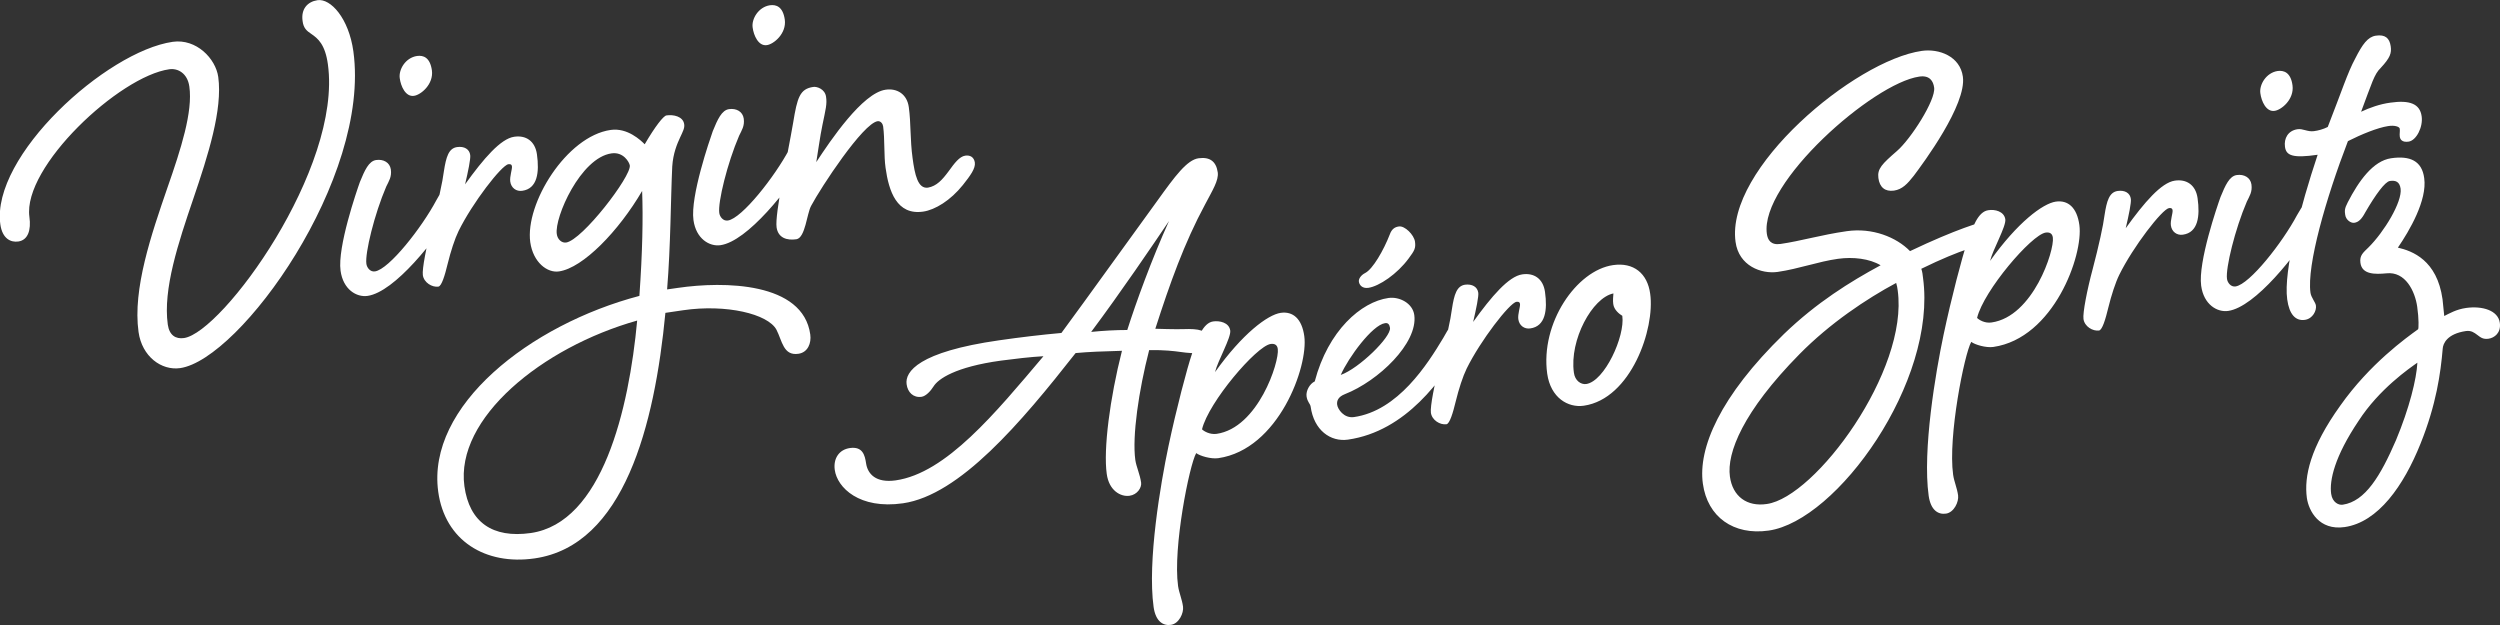
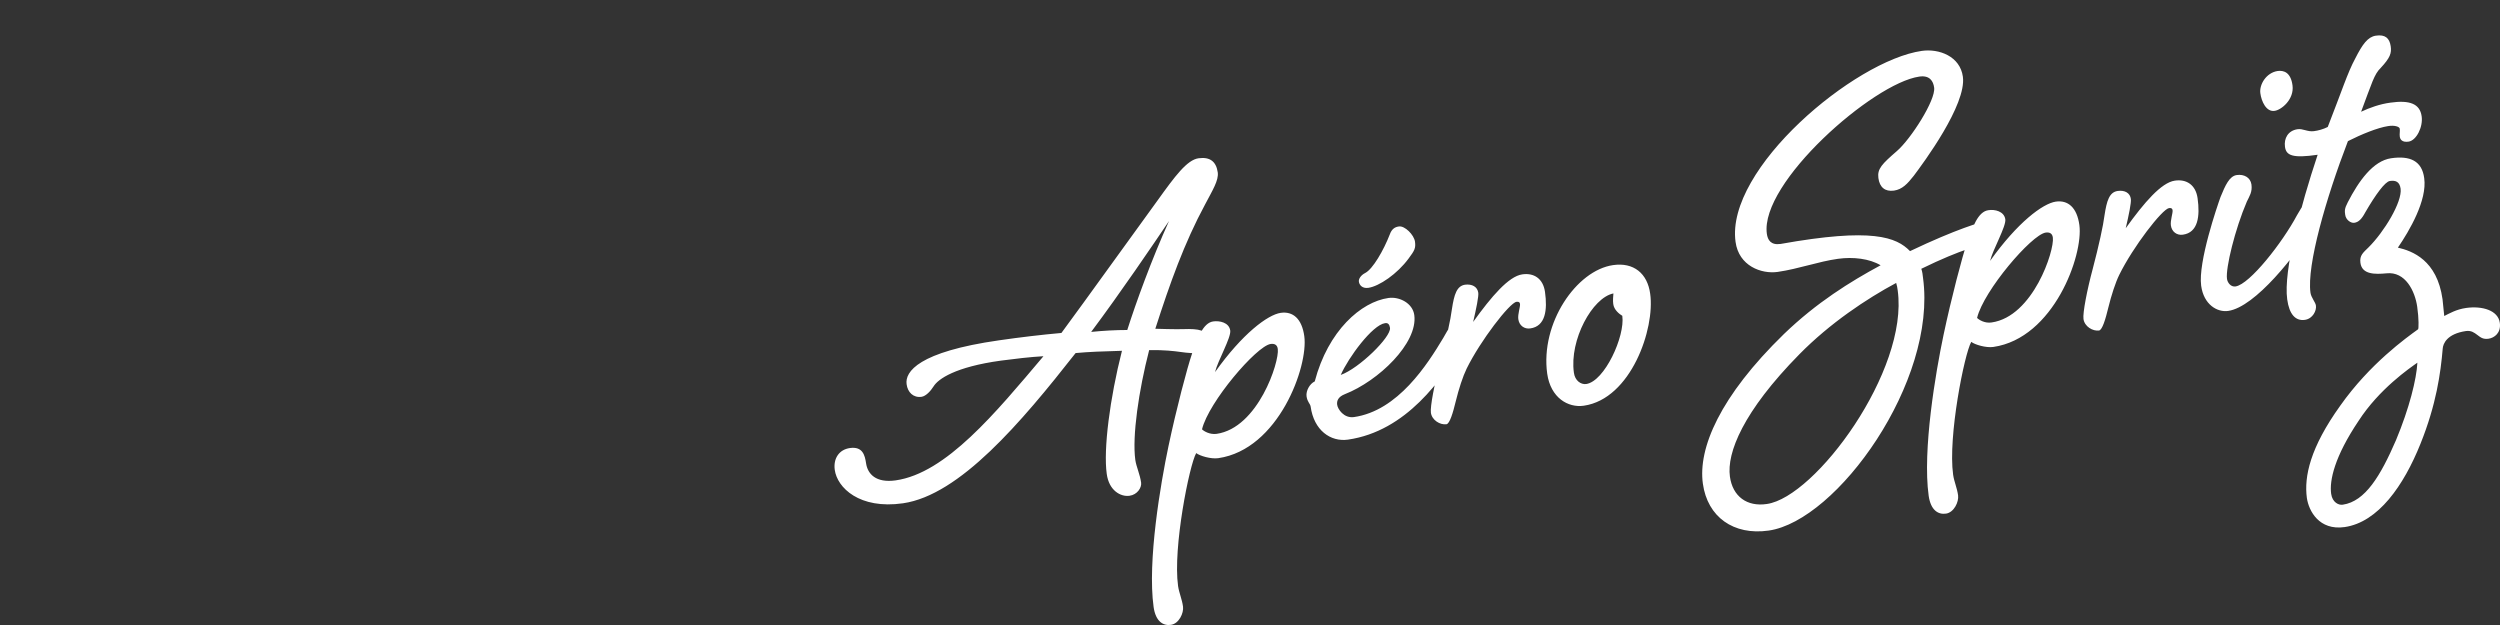
<svg xmlns="http://www.w3.org/2000/svg" width="260" height="65" viewBox="0 0 260 65" fill="none">
  <rect x="0" y="0" width="260" height="65" fill="#333333" stroke="none" />
  <g clip-path="url(#clip0)">
-     <path d="M17.415 19.515C18.82 15.496 20.065 11.622 19.692 9.003C19.496 7.603 18.482 7.076 17.61 7.203C12.416 7.93 2.347 17.351 3.058 22.553C3.254 23.953 2.898 24.972 1.902 25.117C1.137 25.226 0.247 24.844 0.034 23.335C-0.945 16.242 11.046 5.348 17.966 4.348C20.421 4.002 22.431 6.094 22.698 8.003C23.161 11.404 21.649 16.133 20.101 20.68C18.553 25.226 16.934 30.082 17.45 33.756C17.61 34.865 18.269 35.284 19.14 35.156C23.125 34.574 35.596 17.533 34.102 6.694C33.817 4.62 33.07 4.002 32.376 3.529C31.878 3.202 31.558 2.911 31.469 2.183C31.291 0.947 31.967 0.183 33.017 0.019C34.386 -0.181 36.272 1.892 36.752 5.348C38.567 18.588 24.958 37.393 18.731 38.284C16.792 38.557 14.764 37.084 14.408 34.52C13.786 30.064 15.742 24.371 17.415 19.515ZM47.106 18.788C47.604 18.715 48.013 18.933 48.102 19.497C48.191 20.116 47.96 20.534 47.426 21.48C45.291 25.026 41.022 30.373 38.229 30.773C37.09 30.937 35.685 30.119 35.418 28.154C35.08 25.699 37.108 19.825 37.428 18.933C37.926 17.715 38.353 16.751 39.118 16.642C39.883 16.533 40.542 16.897 40.648 17.624C40.755 18.406 40.435 18.843 40.168 19.406C38.941 22.262 37.944 26.336 38.104 27.445C38.158 27.827 38.496 28.3 38.994 28.227C40.471 28.009 43.886 23.644 45.38 20.825C45.914 19.861 46.501 18.861 47.106 18.788ZM44.918 7.312C45.114 8.767 43.762 9.876 43.05 9.967C42.178 10.095 41.68 8.967 41.573 8.13C41.449 7.239 42.16 6.003 43.37 5.821C44.028 5.73 44.722 5.966 44.918 7.312ZM48.903 16.133C48.956 16.515 48.689 17.806 48.369 19.17C50.291 16.497 52.069 14.423 53.475 14.223C54.685 14.041 55.645 14.66 55.841 16.042C56.108 17.933 55.894 19.625 54.311 19.843C53.706 19.934 53.155 19.552 53.066 18.879C52.995 18.37 53.279 17.588 53.244 17.315C53.226 17.151 53.155 17.042 52.87 17.078C52.158 17.188 49.134 21.098 47.693 24.026C47.302 24.826 46.875 26.136 46.555 27.445C46.27 28.627 45.932 29.755 45.594 29.809C44.936 29.9 44.082 29.391 43.975 28.609C43.886 27.991 44.349 25.59 44.936 23.407C45.558 21.043 46.039 18.861 46.163 17.824C46.395 16.315 46.661 15.423 47.533 15.296C48.28 15.187 48.832 15.514 48.903 16.133ZM69.379 30.1C69.699 30.046 70.091 29.991 70.518 29.937C75.268 29.245 83.522 29.318 84.269 34.792C84.394 35.684 84.02 36.648 83.042 36.793C81.459 37.029 81.352 35.447 80.747 34.283C79.857 32.647 75.534 31.61 71.051 32.264L69.201 32.537C68.081 44.25 64.896 56.726 55.61 58.072C50.468 58.817 46.27 56.217 45.576 51.142C44.349 42.213 55.112 33.774 66.497 30.773C66.817 26.227 66.888 22.68 66.782 19.861C64.345 24.026 60.644 27.863 58.136 28.227C56.926 28.409 55.45 27.299 55.147 25.19C54.596 21.171 58.919 14.169 63.508 13.514C65.252 13.259 66.657 14.605 67.049 15.005C68.134 13.15 68.988 12.059 69.308 12.004C70.02 11.895 71.051 12.095 71.158 12.932C71.212 13.314 71.034 13.641 70.731 14.296C70.429 14.951 70.002 15.933 69.913 17.315C69.753 20.643 69.753 25.554 69.379 30.1ZM66.266 33.338C56.339 36.138 47.337 43.522 48.298 50.561C48.814 54.307 51.216 55.998 55.2 55.435C62.637 54.362 65.412 42.577 66.266 33.338ZM63.597 15.951C60.377 16.405 57.656 22.607 57.905 24.335C57.976 24.899 58.42 25.281 58.865 25.226C60.555 24.99 65.661 18.333 65.501 17.206C65.448 16.878 64.843 15.769 63.597 15.951ZM83.807 13.514C84.305 13.441 84.714 13.659 84.803 14.223C84.892 14.841 84.661 15.26 84.127 16.206C81.992 19.752 77.723 25.099 74.93 25.499C73.791 25.663 72.386 24.844 72.119 22.88C71.781 20.425 73.809 14.55 74.129 13.641C74.627 12.423 75.054 11.459 75.819 11.35C76.584 11.241 77.242 11.604 77.349 12.332C77.456 13.114 77.135 13.55 76.869 14.114C75.641 16.969 74.645 21.043 74.805 22.153C74.858 22.535 75.196 23.007 75.695 22.935C77.171 22.716 80.587 18.352 82.081 15.533C82.615 14.587 83.202 13.587 83.807 13.514ZM81.619 2.038C81.814 3.493 80.462 4.602 79.751 4.693C78.879 4.82 78.381 3.693 78.274 2.856C78.15 1.965 78.879 0.728 80.071 0.547C80.729 0.456 81.423 0.692 81.619 2.038ZM98.661 17.806C99.266 16.969 99.782 16.278 100.387 16.187C100.885 16.114 101.294 16.333 101.383 16.897C101.472 17.515 100.903 18.279 100.138 19.243C98.857 20.843 97.256 21.825 96.011 22.007C93.271 22.407 92.435 19.897 92.097 17.442C91.919 16.206 92.026 14.496 91.848 13.15C91.812 12.877 91.599 12.568 91.278 12.604C89.749 12.823 85.372 19.497 84.358 21.407C83.913 22.207 83.753 24.735 82.828 24.881C81.85 25.026 80.925 24.753 80.765 23.644C80.569 22.244 81.903 16.187 82.49 12.75C82.917 10.131 83.184 9.24 84.59 9.04C84.963 8.985 85.781 9.258 85.906 10.04C86.031 10.822 85.87 11.35 85.532 13.005C85.319 13.95 84.963 16.497 84.892 16.86C86.368 14.605 89.695 9.676 92.097 9.331C93.307 9.149 94.338 9.804 94.516 11.149C94.748 12.823 94.641 14.496 94.908 16.442C95.139 18.17 95.459 19.661 96.509 19.515C97.416 19.352 98.003 18.697 98.661 17.806Z" fill="white" />
-     <path d="M97.098 40.175C96.777 40.684 96.297 41.193 95.852 41.266C94.981 41.393 94.394 40.793 94.287 39.956C94.109 38.665 95.496 36.592 103.911 35.392C106.046 35.082 108.341 34.81 110.387 34.628C113.482 30.427 116.417 26.298 120.402 20.824C122.181 18.351 123.445 16.623 124.654 16.459C125.864 16.295 126.487 16.823 126.647 17.932C126.753 18.769 126.113 19.769 125.33 21.26C123.16 25.28 121.666 29.481 120.153 34.191C120.153 34.191 122.448 34.264 123.107 34.228C124.654 34.173 125.579 34.337 125.704 35.282C125.793 35.955 125.562 36.61 124.85 36.719C124.405 36.774 123.391 36.701 122.822 36.61C122.021 36.501 121.114 36.392 119.513 36.41C118.428 40.611 117.734 45.376 118.072 47.831C118.179 48.559 118.552 49.305 118.677 50.196C118.748 50.705 118.285 51.451 117.467 51.56C116.542 51.687 115.332 51.014 115.101 49.286C114.745 46.722 115.421 41.448 116.684 36.483C114.692 36.537 113.198 36.592 111.863 36.719C106.17 43.976 99.802 51.487 93.913 52.342C89.377 52.996 87.064 50.705 86.815 48.868C86.655 47.704 87.242 46.758 88.398 46.595C89.715 46.413 89.946 47.34 90.071 48.177C90.231 49.286 91.085 50.25 93.148 49.959C98.396 49.214 103.538 42.939 108.519 37.047C107.185 37.119 105.494 37.319 104.125 37.501C99.321 38.156 97.56 39.429 97.098 40.175ZM113.482 34.519C114.745 34.391 116.026 34.319 117.236 34.319C118.125 31.518 119.78 26.953 121.577 22.988C119.922 25.443 116.542 30.427 113.482 34.519ZM127.945 34.373C128.052 35.101 126.647 37.52 126.362 38.702C129.208 34.7 131.841 32.736 133.193 32.536C134.457 32.354 135.399 33.136 135.648 34.973C136.075 38.102 132.98 46.74 126.7 47.65C125.935 47.759 124.779 47.413 124.405 47.122C123.694 48.359 121.968 56.98 122.519 60.944C122.626 61.672 122.929 62.308 123.035 63.09C123.124 63.763 122.608 64.854 121.79 64.982C120.972 65.109 120.189 64.636 119.975 63.127C119.317 58.38 120.705 50.269 121.523 46.395C122.342 42.521 123.462 38.265 123.978 36.756C124.548 35.192 125.099 33.573 126.184 33.427C126.842 33.337 127.821 33.536 127.945 34.373ZM126.522 45.122C130.845 44.503 133.069 37.629 132.891 36.301C132.838 35.846 132.535 35.719 132.144 35.773C130.667 35.992 125.686 41.83 125.01 44.649C125.206 44.849 125.811 45.212 126.522 45.122ZM151.819 33.118C152.318 33.045 152.727 33.264 152.816 33.828C152.905 34.446 152.673 34.864 152.14 35.81C150.023 39.411 146.251 44.849 140.185 45.722C138.388 45.976 136.645 44.758 136.307 42.284C136.253 41.957 135.969 41.83 135.88 41.211C135.809 40.648 136.2 39.92 136.734 39.666C138.121 34.391 141.555 31.39 144.401 30.99C145.54 30.827 146.927 31.536 147.087 32.773C147.479 35.683 143.351 39.629 139.865 40.993C139.171 41.266 139.011 41.684 139.064 42.084C139.117 42.539 139.758 43.521 140.808 43.376C145.397 42.721 148.457 37.883 150.094 35.155C150.628 34.191 151.215 33.191 151.819 33.118ZM139.438 38.993C141.341 38.32 144.686 35.046 144.561 34.1C144.508 33.773 144.383 33.555 144.045 33.609C142.729 33.791 140.238 37.174 139.438 38.993ZM147.159 25.134C147.247 25.807 147.123 26.044 146.5 26.88C145.326 28.481 143.44 29.772 142.302 29.936C141.644 30.026 141.359 29.608 141.323 29.281C141.288 29.008 141.519 28.626 141.982 28.39C142.764 27.989 143.885 26.062 144.543 24.37C144.739 23.825 145.059 23.607 145.486 23.552C146.091 23.461 147.052 24.407 147.159 25.134ZM153.741 30.445C153.794 30.827 153.527 32.118 153.207 33.482C155.128 30.808 156.907 28.735 158.313 28.535C159.523 28.353 160.483 28.972 160.679 30.354C160.946 32.245 160.732 33.937 159.149 34.155C158.544 34.246 157.993 33.864 157.904 33.191C157.833 32.682 158.117 31.9 158.082 31.627C158.064 31.463 157.993 31.354 157.708 31.39C156.996 31.5 153.972 35.41 152.531 38.338C152.14 39.138 151.713 40.448 151.393 41.757C151.108 42.939 150.77 44.067 150.432 44.121C149.774 44.212 148.92 43.703 148.813 42.921C148.724 42.303 149.187 39.902 149.774 37.719C150.396 35.355 150.877 33.173 151.001 32.136C151.232 30.627 151.499 29.735 152.371 29.608C153.1 29.517 153.652 29.826 153.741 30.445ZM164.717 42.194C163.081 42.43 161.266 41.375 160.91 38.865C160.181 33.609 163.952 28.117 167.759 27.571C169.894 27.262 171.335 28.426 171.62 30.554C172.136 34.173 169.627 41.484 164.717 42.194ZM163.685 38.756C163.792 39.593 164.415 40.011 164.966 39.938C166.87 39.666 169.022 34.973 168.72 32.845C168.418 32.664 167.848 32.227 167.777 31.609C167.724 31.281 167.777 30.754 167.795 30.517C165.607 30.954 163.205 35.355 163.685 38.756ZM197.273 15.713C198.714 14.477 201.329 10.403 201.151 9.112C201.062 8.439 200.688 7.802 199.603 7.966C194.8 8.657 183.023 19.005 183.752 24.316C183.841 24.934 184.144 25.516 185.176 25.371C187.31 25.061 189.392 24.425 192.06 24.043C194.729 23.661 197.219 24.661 198.643 26.116C203.446 23.825 206.132 23.043 206.684 22.97C207.449 22.861 207.787 23.261 207.876 23.879C207.929 24.207 207.751 25.043 206.897 25.225C206.097 25.462 204.086 25.862 199.817 27.953C199.924 28.28 199.959 28.553 199.995 28.899C201.471 39.684 191.046 54.16 183.948 55.179C180.283 55.706 177.579 53.76 177.099 50.305C176.583 46.613 178.86 41.23 185.531 34.737C188.929 31.463 192.416 29.299 195.583 27.589C194.426 26.898 192.736 26.698 191.153 26.916C189.072 27.207 187.115 27.953 184.873 28.28C183.183 28.517 180.835 27.662 180.497 25.152C179.447 17.55 192.879 6.293 199.87 5.292C201.667 5.038 203.855 5.856 204.14 7.984C204.531 10.894 200.03 16.95 199.034 18.278C198.376 19.114 197.842 19.696 196.97 19.824C196.045 19.951 195.476 19.478 195.352 18.514C195.227 17.55 195.725 17.059 197.273 15.713ZM197.362 30.208C197.326 29.936 197.291 29.699 197.202 29.426C194.142 31.063 190.317 33.609 187.133 36.847C181.262 42.812 179.572 47.104 179.91 49.559C180.194 51.633 181.689 52.724 183.752 52.415C188.805 51.705 198.518 38.538 197.362 30.208ZM208.552 22.806C208.658 23.534 207.253 25.953 206.968 27.135C209.815 23.134 212.448 21.169 213.8 20.969C215.063 20.788 216.006 21.57 216.255 23.406C216.682 26.535 213.586 35.173 207.306 36.083C206.541 36.192 205.385 35.846 205.011 35.555C204.3 36.792 202.574 45.413 203.126 49.377C203.232 50.105 203.535 50.741 203.642 51.523C203.731 52.196 203.215 53.288 202.396 53.415C201.578 53.542 200.795 53.069 200.582 51.56C199.924 46.813 201.311 38.702 202.129 34.828C202.948 30.954 204.069 26.698 204.584 25.189C205.154 23.625 205.705 22.006 206.79 21.861C207.449 21.751 208.427 21.97 208.552 22.806ZM207.128 33.536C211.451 32.918 213.675 26.044 213.497 24.716C213.444 24.261 213.141 24.134 212.75 24.189C211.274 24.407 206.292 30.245 205.616 33.064C205.812 33.264 206.417 33.646 207.128 33.536ZM221.609 20.697C221.663 21.078 221.396 22.37 221.076 23.734C222.997 21.06 224.776 18.987 226.181 18.787C227.391 18.605 228.352 19.224 228.548 20.606C228.814 22.497 228.601 24.189 227.018 24.407C226.413 24.498 225.861 24.116 225.772 23.443C225.701 22.934 225.986 22.151 225.95 21.879C225.932 21.715 225.861 21.606 225.577 21.642C224.865 21.751 221.841 25.662 220.4 28.59C220.008 29.39 219.581 30.699 219.261 32.009C218.977 33.191 218.639 34.319 218.301 34.373C217.642 34.464 216.788 33.955 216.682 33.173C216.593 32.554 217.055 30.154 217.642 27.971C218.265 25.607 218.745 23.425 218.87 22.388C219.101 20.878 219.368 19.987 220.24 19.86C220.987 19.751 221.538 20.078 221.609 20.697ZM240.609 20.351C241.107 20.278 241.516 20.497 241.605 21.06C241.694 21.679 241.463 22.097 240.929 23.043C238.795 26.589 234.525 31.936 231.732 32.336C230.593 32.5 229.188 31.681 228.921 29.717C228.583 27.262 230.611 21.388 230.931 20.497C231.43 19.278 231.856 18.314 232.621 18.205C233.386 18.096 234.045 18.46 234.151 19.187C234.258 19.969 233.938 20.406 233.671 20.969C232.444 23.825 231.447 27.899 231.607 29.008C231.661 29.39 231.999 29.863 232.497 29.79C233.973 29.572 237.389 25.207 238.884 22.388C239.435 21.442 240.022 20.442 240.609 20.351ZM238.421 8.875C238.617 10.33 237.265 11.44 236.553 11.53C235.681 11.658 235.183 10.53 235.076 9.694C234.952 8.802 235.681 7.566 236.873 7.384C237.531 7.293 238.243 7.547 238.421 8.875ZM240.645 13.64C241.089 13.585 241.623 13.44 242.086 13.204C243.527 9.53 244.149 7.547 244.95 6.074C245.697 4.601 246.249 3.837 247.085 3.71C248.063 3.565 248.508 3.965 248.632 4.801C248.739 5.529 248.579 6.002 247.601 7.056C246.907 7.729 246.693 8.602 245.555 11.621C246.444 11.203 247.512 10.821 248.597 10.676C250.625 10.385 251.674 10.803 251.852 12.094C252.013 13.204 251.301 14.622 250.483 14.731C249.824 14.822 249.611 14.513 249.575 14.186C249.54 13.913 249.611 13.676 249.575 13.386C249.54 13.167 249.024 13.004 248.366 13.113C247.28 13.276 245.59 13.967 244.185 14.677C241.89 20.642 239.898 27.589 240.289 30.445C240.36 30.954 240.823 31.445 240.858 31.791C240.929 32.3 240.538 33.136 239.72 33.264C238.741 33.409 238.083 32.7 237.87 31.136C237.46 28.171 239.257 21.424 241.036 16.095C238.421 16.477 237.763 16.168 237.638 15.277C237.514 14.386 237.958 13.585 238.937 13.44C239.488 13.349 239.986 13.731 240.645 13.64ZM251.39 31.9C251.159 30.281 250.162 28.208 248.188 28.426C247.031 28.535 245.644 28.572 245.484 27.335C245.377 26.553 245.786 26.262 246.32 25.734C247.939 24.134 249.842 21.006 249.664 19.624C249.557 18.896 249.148 18.732 248.543 18.823C248.045 18.896 247.067 20.224 245.982 22.097C245.626 22.77 245.288 23.115 244.843 23.17C244.523 23.225 243.971 22.897 243.9 22.333C243.847 21.951 243.811 21.715 244.167 21.042C245.306 18.823 246.8 16.732 248.668 16.459C250.643 16.168 251.888 16.732 252.119 18.532C252.439 20.824 250.589 23.988 249.38 25.753C250.874 26.098 253.453 27.044 254.023 31.118C254.076 31.572 254.165 32.573 254.201 32.864C254.717 32.609 255.446 32.172 256.478 32.027C258.168 31.791 259.805 32.282 259.982 33.573C260.125 34.628 259.413 35.137 258.808 35.228C258.257 35.301 258.008 35.119 257.634 34.828C257.314 34.591 257.011 34.355 256.46 34.428C254.485 34.719 254.076 35.737 254.041 36.265C253.827 38.793 253.382 42.048 251.728 46.158C249.984 50.505 247.334 54.306 243.847 54.815C241.178 55.197 240.111 53.124 239.915 51.796C239.613 49.559 240.253 46.558 243.384 42.194C246.462 37.829 250.269 35.119 251.479 34.246C251.55 34.209 251.568 33.136 251.39 31.9ZM245.288 43.776C242.797 47.486 242.246 49.959 242.441 51.36C242.566 52.251 243.224 52.56 243.651 52.487C246 52.142 247.583 49.468 249.184 45.776C250.572 42.448 251.319 39.429 251.408 37.719C250.607 38.283 247.44 40.448 245.288 43.776Z" fill="white" />
+     <path d="M97.098 40.175C96.777 40.684 96.297 41.193 95.852 41.266C94.981 41.393 94.394 40.793 94.287 39.956C94.109 38.665 95.496 36.592 103.911 35.392C106.046 35.082 108.341 34.81 110.387 34.628C113.482 30.427 116.417 26.298 120.402 20.824C122.181 18.351 123.445 16.623 124.654 16.459C125.864 16.295 126.487 16.823 126.647 17.932C126.753 18.769 126.113 19.769 125.33 21.26C123.16 25.28 121.666 29.481 120.153 34.191C120.153 34.191 122.448 34.264 123.107 34.228C124.654 34.173 125.579 34.337 125.704 35.282C125.793 35.955 125.562 36.61 124.85 36.719C124.405 36.774 123.391 36.701 122.822 36.61C122.021 36.501 121.114 36.392 119.513 36.41C118.428 40.611 117.734 45.376 118.072 47.831C118.179 48.559 118.552 49.305 118.677 50.196C118.748 50.705 118.285 51.451 117.467 51.56C116.542 51.687 115.332 51.014 115.101 49.286C114.745 46.722 115.421 41.448 116.684 36.483C114.692 36.537 113.198 36.592 111.863 36.719C106.17 43.976 99.802 51.487 93.913 52.342C89.377 52.996 87.064 50.705 86.815 48.868C86.655 47.704 87.242 46.758 88.398 46.595C89.715 46.413 89.946 47.34 90.071 48.177C90.231 49.286 91.085 50.25 93.148 49.959C98.396 49.214 103.538 42.939 108.519 37.047C107.185 37.119 105.494 37.319 104.125 37.501C99.321 38.156 97.56 39.429 97.098 40.175ZM113.482 34.519C114.745 34.391 116.026 34.319 117.236 34.319C118.125 31.518 119.78 26.953 121.577 22.988C119.922 25.443 116.542 30.427 113.482 34.519ZM127.945 34.373C128.052 35.101 126.647 37.52 126.362 38.702C129.208 34.7 131.841 32.736 133.193 32.536C134.457 32.354 135.399 33.136 135.648 34.973C136.075 38.102 132.98 46.74 126.7 47.65C125.935 47.759 124.779 47.413 124.405 47.122C123.694 48.359 121.968 56.98 122.519 60.944C122.626 61.672 122.929 62.308 123.035 63.09C123.124 63.763 122.608 64.854 121.79 64.982C120.972 65.109 120.189 64.636 119.975 63.127C119.317 58.38 120.705 50.269 121.523 46.395C122.342 42.521 123.462 38.265 123.978 36.756C124.548 35.192 125.099 33.573 126.184 33.427C126.842 33.337 127.821 33.536 127.945 34.373ZM126.522 45.122C130.845 44.503 133.069 37.629 132.891 36.301C132.838 35.846 132.535 35.719 132.144 35.773C130.667 35.992 125.686 41.83 125.01 44.649C125.206 44.849 125.811 45.212 126.522 45.122ZM151.819 33.118C152.318 33.045 152.727 33.264 152.816 33.828C152.905 34.446 152.673 34.864 152.14 35.81C150.023 39.411 146.251 44.849 140.185 45.722C138.388 45.976 136.645 44.758 136.307 42.284C136.253 41.957 135.969 41.83 135.88 41.211C135.809 40.648 136.2 39.92 136.734 39.666C138.121 34.391 141.555 31.39 144.401 30.99C145.54 30.827 146.927 31.536 147.087 32.773C147.479 35.683 143.351 39.629 139.865 40.993C139.171 41.266 139.011 41.684 139.064 42.084C139.117 42.539 139.758 43.521 140.808 43.376C145.397 42.721 148.457 37.883 150.094 35.155C150.628 34.191 151.215 33.191 151.819 33.118ZM139.438 38.993C141.341 38.32 144.686 35.046 144.561 34.1C144.508 33.773 144.383 33.555 144.045 33.609C142.729 33.791 140.238 37.174 139.438 38.993ZM147.159 25.134C147.247 25.807 147.123 26.044 146.5 26.88C145.326 28.481 143.44 29.772 142.302 29.936C141.644 30.026 141.359 29.608 141.323 29.281C141.288 29.008 141.519 28.626 141.982 28.39C142.764 27.989 143.885 26.062 144.543 24.37C144.739 23.825 145.059 23.607 145.486 23.552C146.091 23.461 147.052 24.407 147.159 25.134ZM153.741 30.445C153.794 30.827 153.527 32.118 153.207 33.482C155.128 30.808 156.907 28.735 158.313 28.535C159.523 28.353 160.483 28.972 160.679 30.354C160.946 32.245 160.732 33.937 159.149 34.155C158.544 34.246 157.993 33.864 157.904 33.191C157.833 32.682 158.117 31.9 158.082 31.627C158.064 31.463 157.993 31.354 157.708 31.39C156.996 31.5 153.972 35.41 152.531 38.338C152.14 39.138 151.713 40.448 151.393 41.757C151.108 42.939 150.77 44.067 150.432 44.121C149.774 44.212 148.92 43.703 148.813 42.921C148.724 42.303 149.187 39.902 149.774 37.719C150.396 35.355 150.877 33.173 151.001 32.136C151.232 30.627 151.499 29.735 152.371 29.608C153.1 29.517 153.652 29.826 153.741 30.445ZM164.717 42.194C163.081 42.43 161.266 41.375 160.91 38.865C160.181 33.609 163.952 28.117 167.759 27.571C169.894 27.262 171.335 28.426 171.62 30.554C172.136 34.173 169.627 41.484 164.717 42.194ZM163.685 38.756C163.792 39.593 164.415 40.011 164.966 39.938C166.87 39.666 169.022 34.973 168.72 32.845C168.418 32.664 167.848 32.227 167.777 31.609C167.724 31.281 167.777 30.754 167.795 30.517C165.607 30.954 163.205 35.355 163.685 38.756ZM197.273 15.713C198.714 14.477 201.329 10.403 201.151 9.112C201.062 8.439 200.688 7.802 199.603 7.966C194.8 8.657 183.023 19.005 183.752 24.316C183.841 24.934 184.144 25.516 185.176 25.371C194.729 23.661 197.219 24.661 198.643 26.116C203.446 23.825 206.132 23.043 206.684 22.97C207.449 22.861 207.787 23.261 207.876 23.879C207.929 24.207 207.751 25.043 206.897 25.225C206.097 25.462 204.086 25.862 199.817 27.953C199.924 28.28 199.959 28.553 199.995 28.899C201.471 39.684 191.046 54.16 183.948 55.179C180.283 55.706 177.579 53.76 177.099 50.305C176.583 46.613 178.86 41.23 185.531 34.737C188.929 31.463 192.416 29.299 195.583 27.589C194.426 26.898 192.736 26.698 191.153 26.916C189.072 27.207 187.115 27.953 184.873 28.28C183.183 28.517 180.835 27.662 180.497 25.152C179.447 17.55 192.879 6.293 199.87 5.292C201.667 5.038 203.855 5.856 204.14 7.984C204.531 10.894 200.03 16.95 199.034 18.278C198.376 19.114 197.842 19.696 196.97 19.824C196.045 19.951 195.476 19.478 195.352 18.514C195.227 17.55 195.725 17.059 197.273 15.713ZM197.362 30.208C197.326 29.936 197.291 29.699 197.202 29.426C194.142 31.063 190.317 33.609 187.133 36.847C181.262 42.812 179.572 47.104 179.91 49.559C180.194 51.633 181.689 52.724 183.752 52.415C188.805 51.705 198.518 38.538 197.362 30.208ZM208.552 22.806C208.658 23.534 207.253 25.953 206.968 27.135C209.815 23.134 212.448 21.169 213.8 20.969C215.063 20.788 216.006 21.57 216.255 23.406C216.682 26.535 213.586 35.173 207.306 36.083C206.541 36.192 205.385 35.846 205.011 35.555C204.3 36.792 202.574 45.413 203.126 49.377C203.232 50.105 203.535 50.741 203.642 51.523C203.731 52.196 203.215 53.288 202.396 53.415C201.578 53.542 200.795 53.069 200.582 51.56C199.924 46.813 201.311 38.702 202.129 34.828C202.948 30.954 204.069 26.698 204.584 25.189C205.154 23.625 205.705 22.006 206.79 21.861C207.449 21.751 208.427 21.97 208.552 22.806ZM207.128 33.536C211.451 32.918 213.675 26.044 213.497 24.716C213.444 24.261 213.141 24.134 212.75 24.189C211.274 24.407 206.292 30.245 205.616 33.064C205.812 33.264 206.417 33.646 207.128 33.536ZM221.609 20.697C221.663 21.078 221.396 22.37 221.076 23.734C222.997 21.06 224.776 18.987 226.181 18.787C227.391 18.605 228.352 19.224 228.548 20.606C228.814 22.497 228.601 24.189 227.018 24.407C226.413 24.498 225.861 24.116 225.772 23.443C225.701 22.934 225.986 22.151 225.95 21.879C225.932 21.715 225.861 21.606 225.577 21.642C224.865 21.751 221.841 25.662 220.4 28.59C220.008 29.39 219.581 30.699 219.261 32.009C218.977 33.191 218.639 34.319 218.301 34.373C217.642 34.464 216.788 33.955 216.682 33.173C216.593 32.554 217.055 30.154 217.642 27.971C218.265 25.607 218.745 23.425 218.87 22.388C219.101 20.878 219.368 19.987 220.24 19.86C220.987 19.751 221.538 20.078 221.609 20.697ZM240.609 20.351C241.107 20.278 241.516 20.497 241.605 21.06C241.694 21.679 241.463 22.097 240.929 23.043C238.795 26.589 234.525 31.936 231.732 32.336C230.593 32.5 229.188 31.681 228.921 29.717C228.583 27.262 230.611 21.388 230.931 20.497C231.43 19.278 231.856 18.314 232.621 18.205C233.386 18.096 234.045 18.46 234.151 19.187C234.258 19.969 233.938 20.406 233.671 20.969C232.444 23.825 231.447 27.899 231.607 29.008C231.661 29.39 231.999 29.863 232.497 29.79C233.973 29.572 237.389 25.207 238.884 22.388C239.435 21.442 240.022 20.442 240.609 20.351ZM238.421 8.875C238.617 10.33 237.265 11.44 236.553 11.53C235.681 11.658 235.183 10.53 235.076 9.694C234.952 8.802 235.681 7.566 236.873 7.384C237.531 7.293 238.243 7.547 238.421 8.875ZM240.645 13.64C241.089 13.585 241.623 13.44 242.086 13.204C243.527 9.53 244.149 7.547 244.95 6.074C245.697 4.601 246.249 3.837 247.085 3.71C248.063 3.565 248.508 3.965 248.632 4.801C248.739 5.529 248.579 6.002 247.601 7.056C246.907 7.729 246.693 8.602 245.555 11.621C246.444 11.203 247.512 10.821 248.597 10.676C250.625 10.385 251.674 10.803 251.852 12.094C252.013 13.204 251.301 14.622 250.483 14.731C249.824 14.822 249.611 14.513 249.575 14.186C249.54 13.913 249.611 13.676 249.575 13.386C249.54 13.167 249.024 13.004 248.366 13.113C247.28 13.276 245.59 13.967 244.185 14.677C241.89 20.642 239.898 27.589 240.289 30.445C240.36 30.954 240.823 31.445 240.858 31.791C240.929 32.3 240.538 33.136 239.72 33.264C238.741 33.409 238.083 32.7 237.87 31.136C237.46 28.171 239.257 21.424 241.036 16.095C238.421 16.477 237.763 16.168 237.638 15.277C237.514 14.386 237.958 13.585 238.937 13.44C239.488 13.349 239.986 13.731 240.645 13.64ZM251.39 31.9C251.159 30.281 250.162 28.208 248.188 28.426C247.031 28.535 245.644 28.572 245.484 27.335C245.377 26.553 245.786 26.262 246.32 25.734C247.939 24.134 249.842 21.006 249.664 19.624C249.557 18.896 249.148 18.732 248.543 18.823C248.045 18.896 247.067 20.224 245.982 22.097C245.626 22.77 245.288 23.115 244.843 23.17C244.523 23.225 243.971 22.897 243.9 22.333C243.847 21.951 243.811 21.715 244.167 21.042C245.306 18.823 246.8 16.732 248.668 16.459C250.643 16.168 251.888 16.732 252.119 18.532C252.439 20.824 250.589 23.988 249.38 25.753C250.874 26.098 253.453 27.044 254.023 31.118C254.076 31.572 254.165 32.573 254.201 32.864C254.717 32.609 255.446 32.172 256.478 32.027C258.168 31.791 259.805 32.282 259.982 33.573C260.125 34.628 259.413 35.137 258.808 35.228C258.257 35.301 258.008 35.119 257.634 34.828C257.314 34.591 257.011 34.355 256.46 34.428C254.485 34.719 254.076 35.737 254.041 36.265C253.827 38.793 253.382 42.048 251.728 46.158C249.984 50.505 247.334 54.306 243.847 54.815C241.178 55.197 240.111 53.124 239.915 51.796C239.613 49.559 240.253 46.558 243.384 42.194C246.462 37.829 250.269 35.119 251.479 34.246C251.55 34.209 251.568 33.136 251.39 31.9ZM245.288 43.776C242.797 47.486 242.246 49.959 242.441 51.36C242.566 52.251 243.224 52.56 243.651 52.487C246 52.142 247.583 49.468 249.184 45.776C250.572 42.448 251.319 39.429 251.408 37.719C250.607 38.283 247.44 40.448 245.288 43.776Z" fill="white" />
  </g>
  <defs>
    <clipPath id="clip0">
      <rect width="260" height="65" fill="white" />
    </clipPath>
  </defs>
</svg>